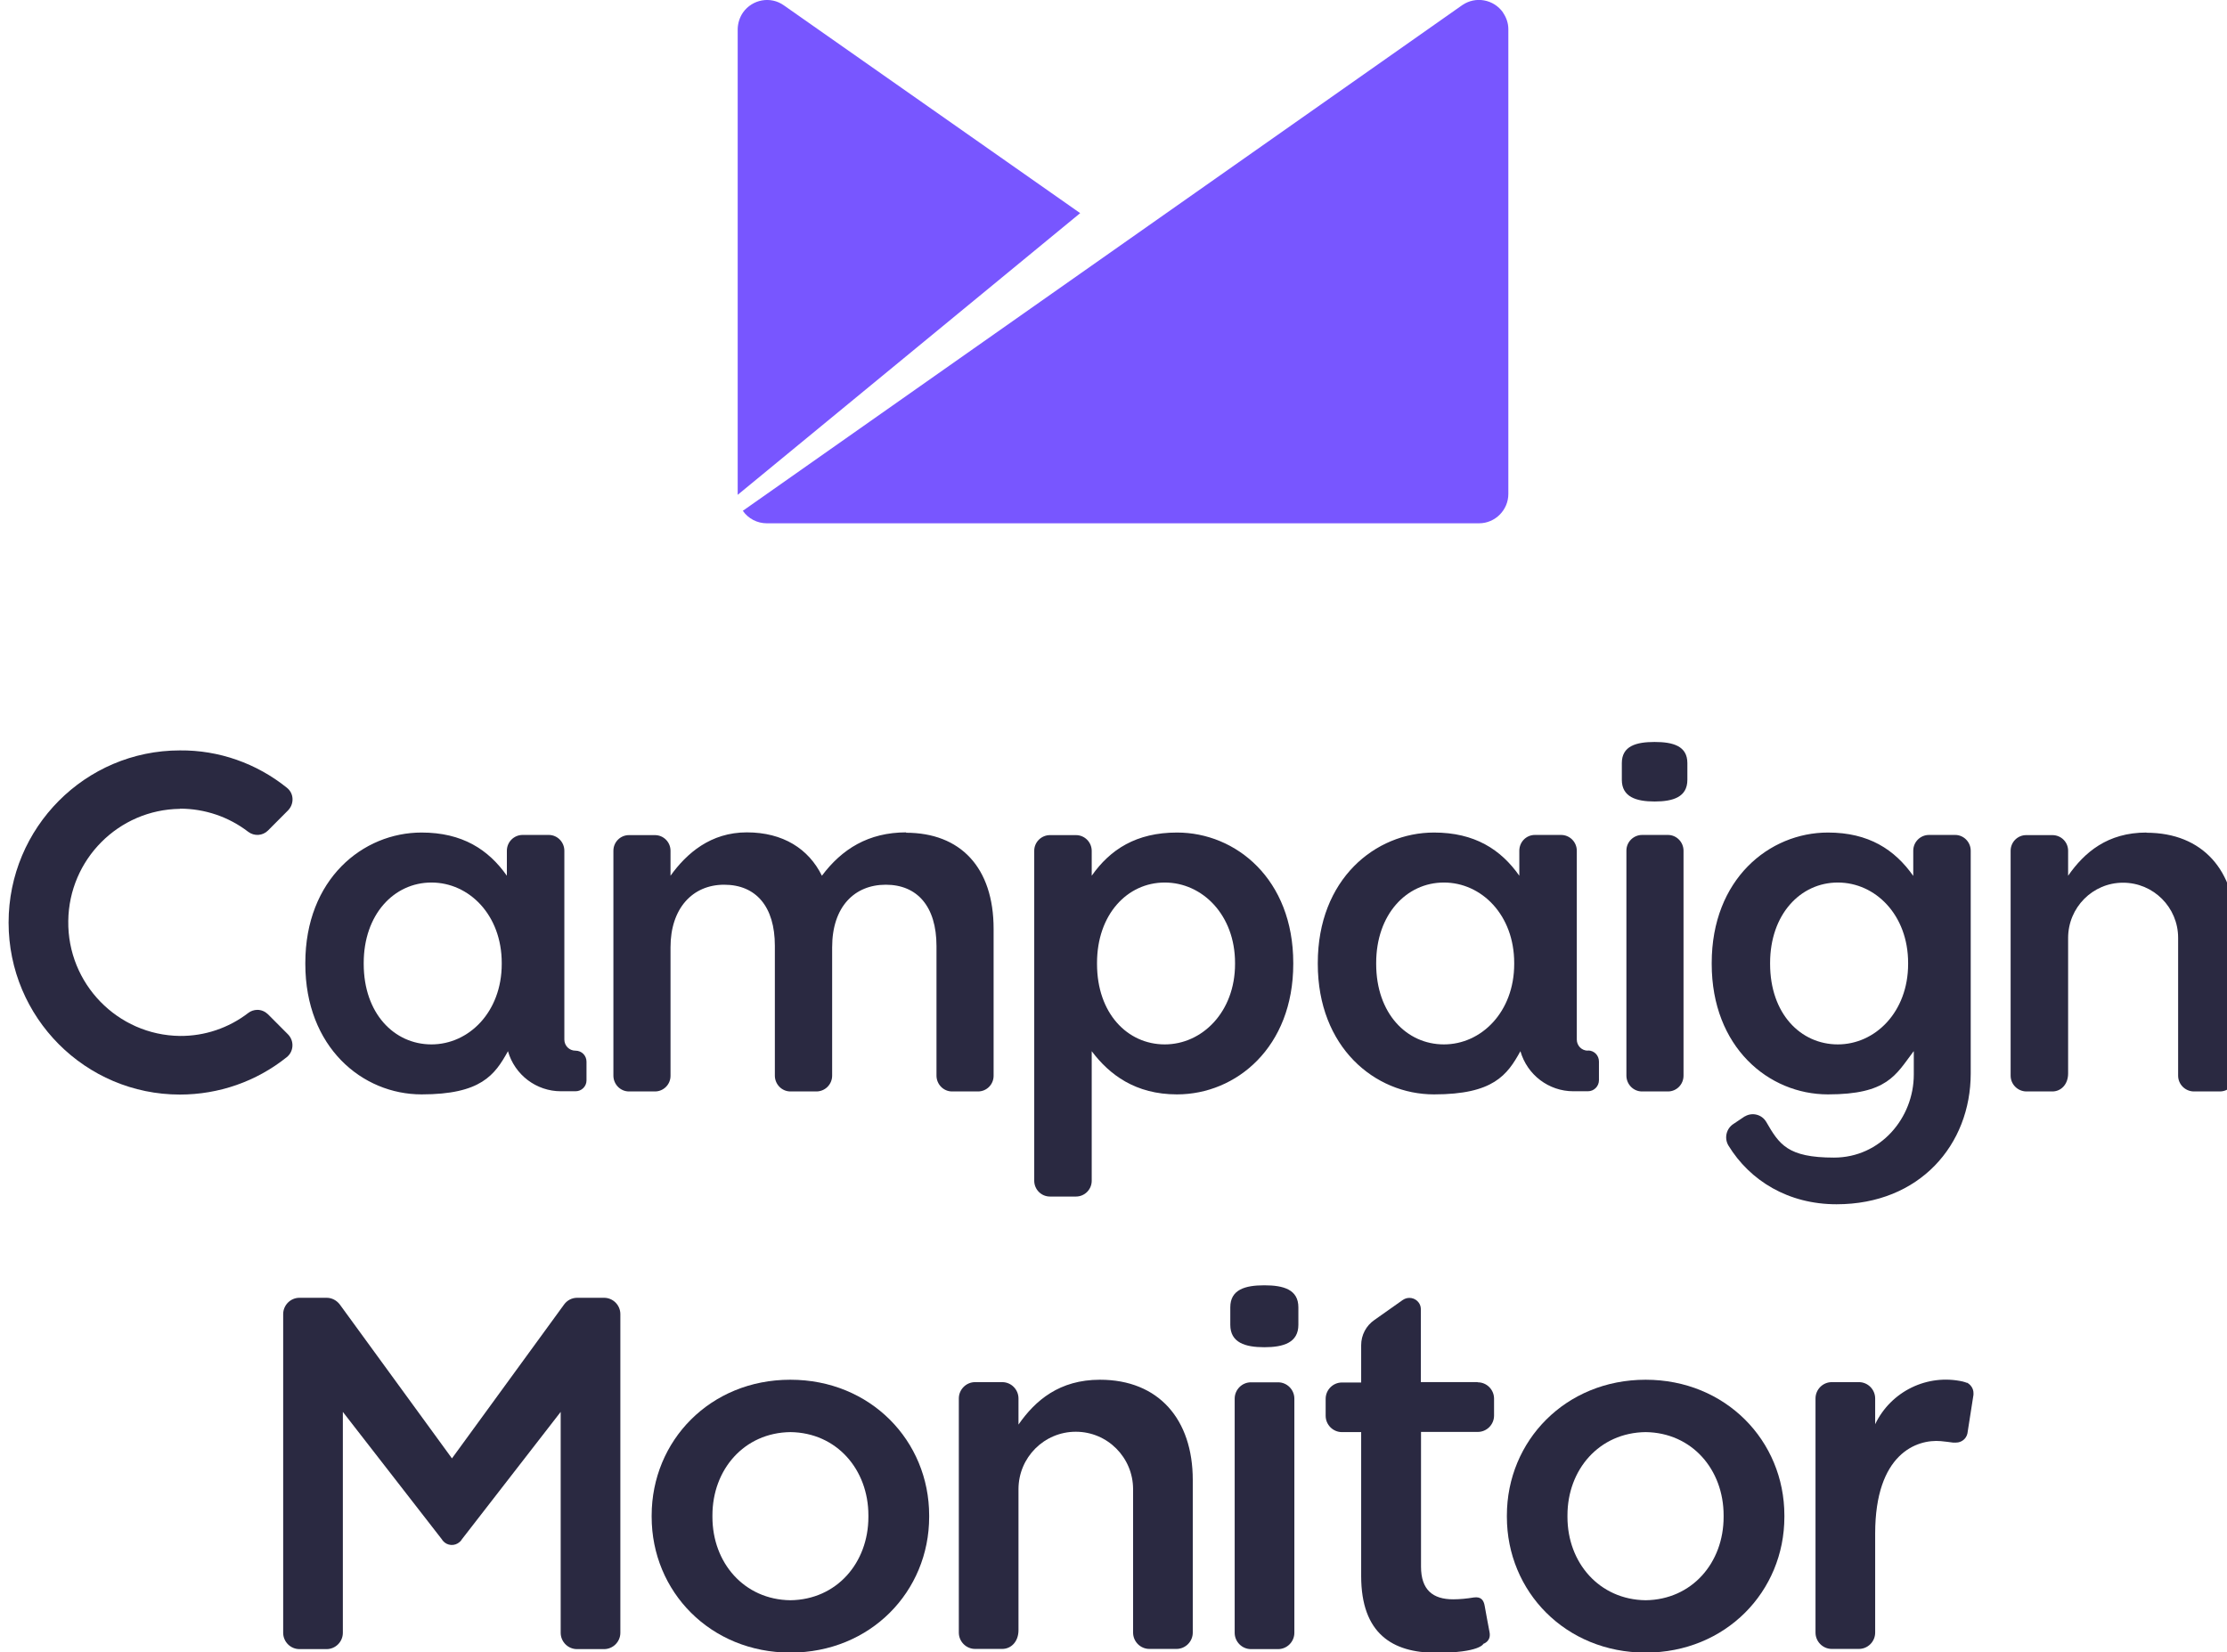
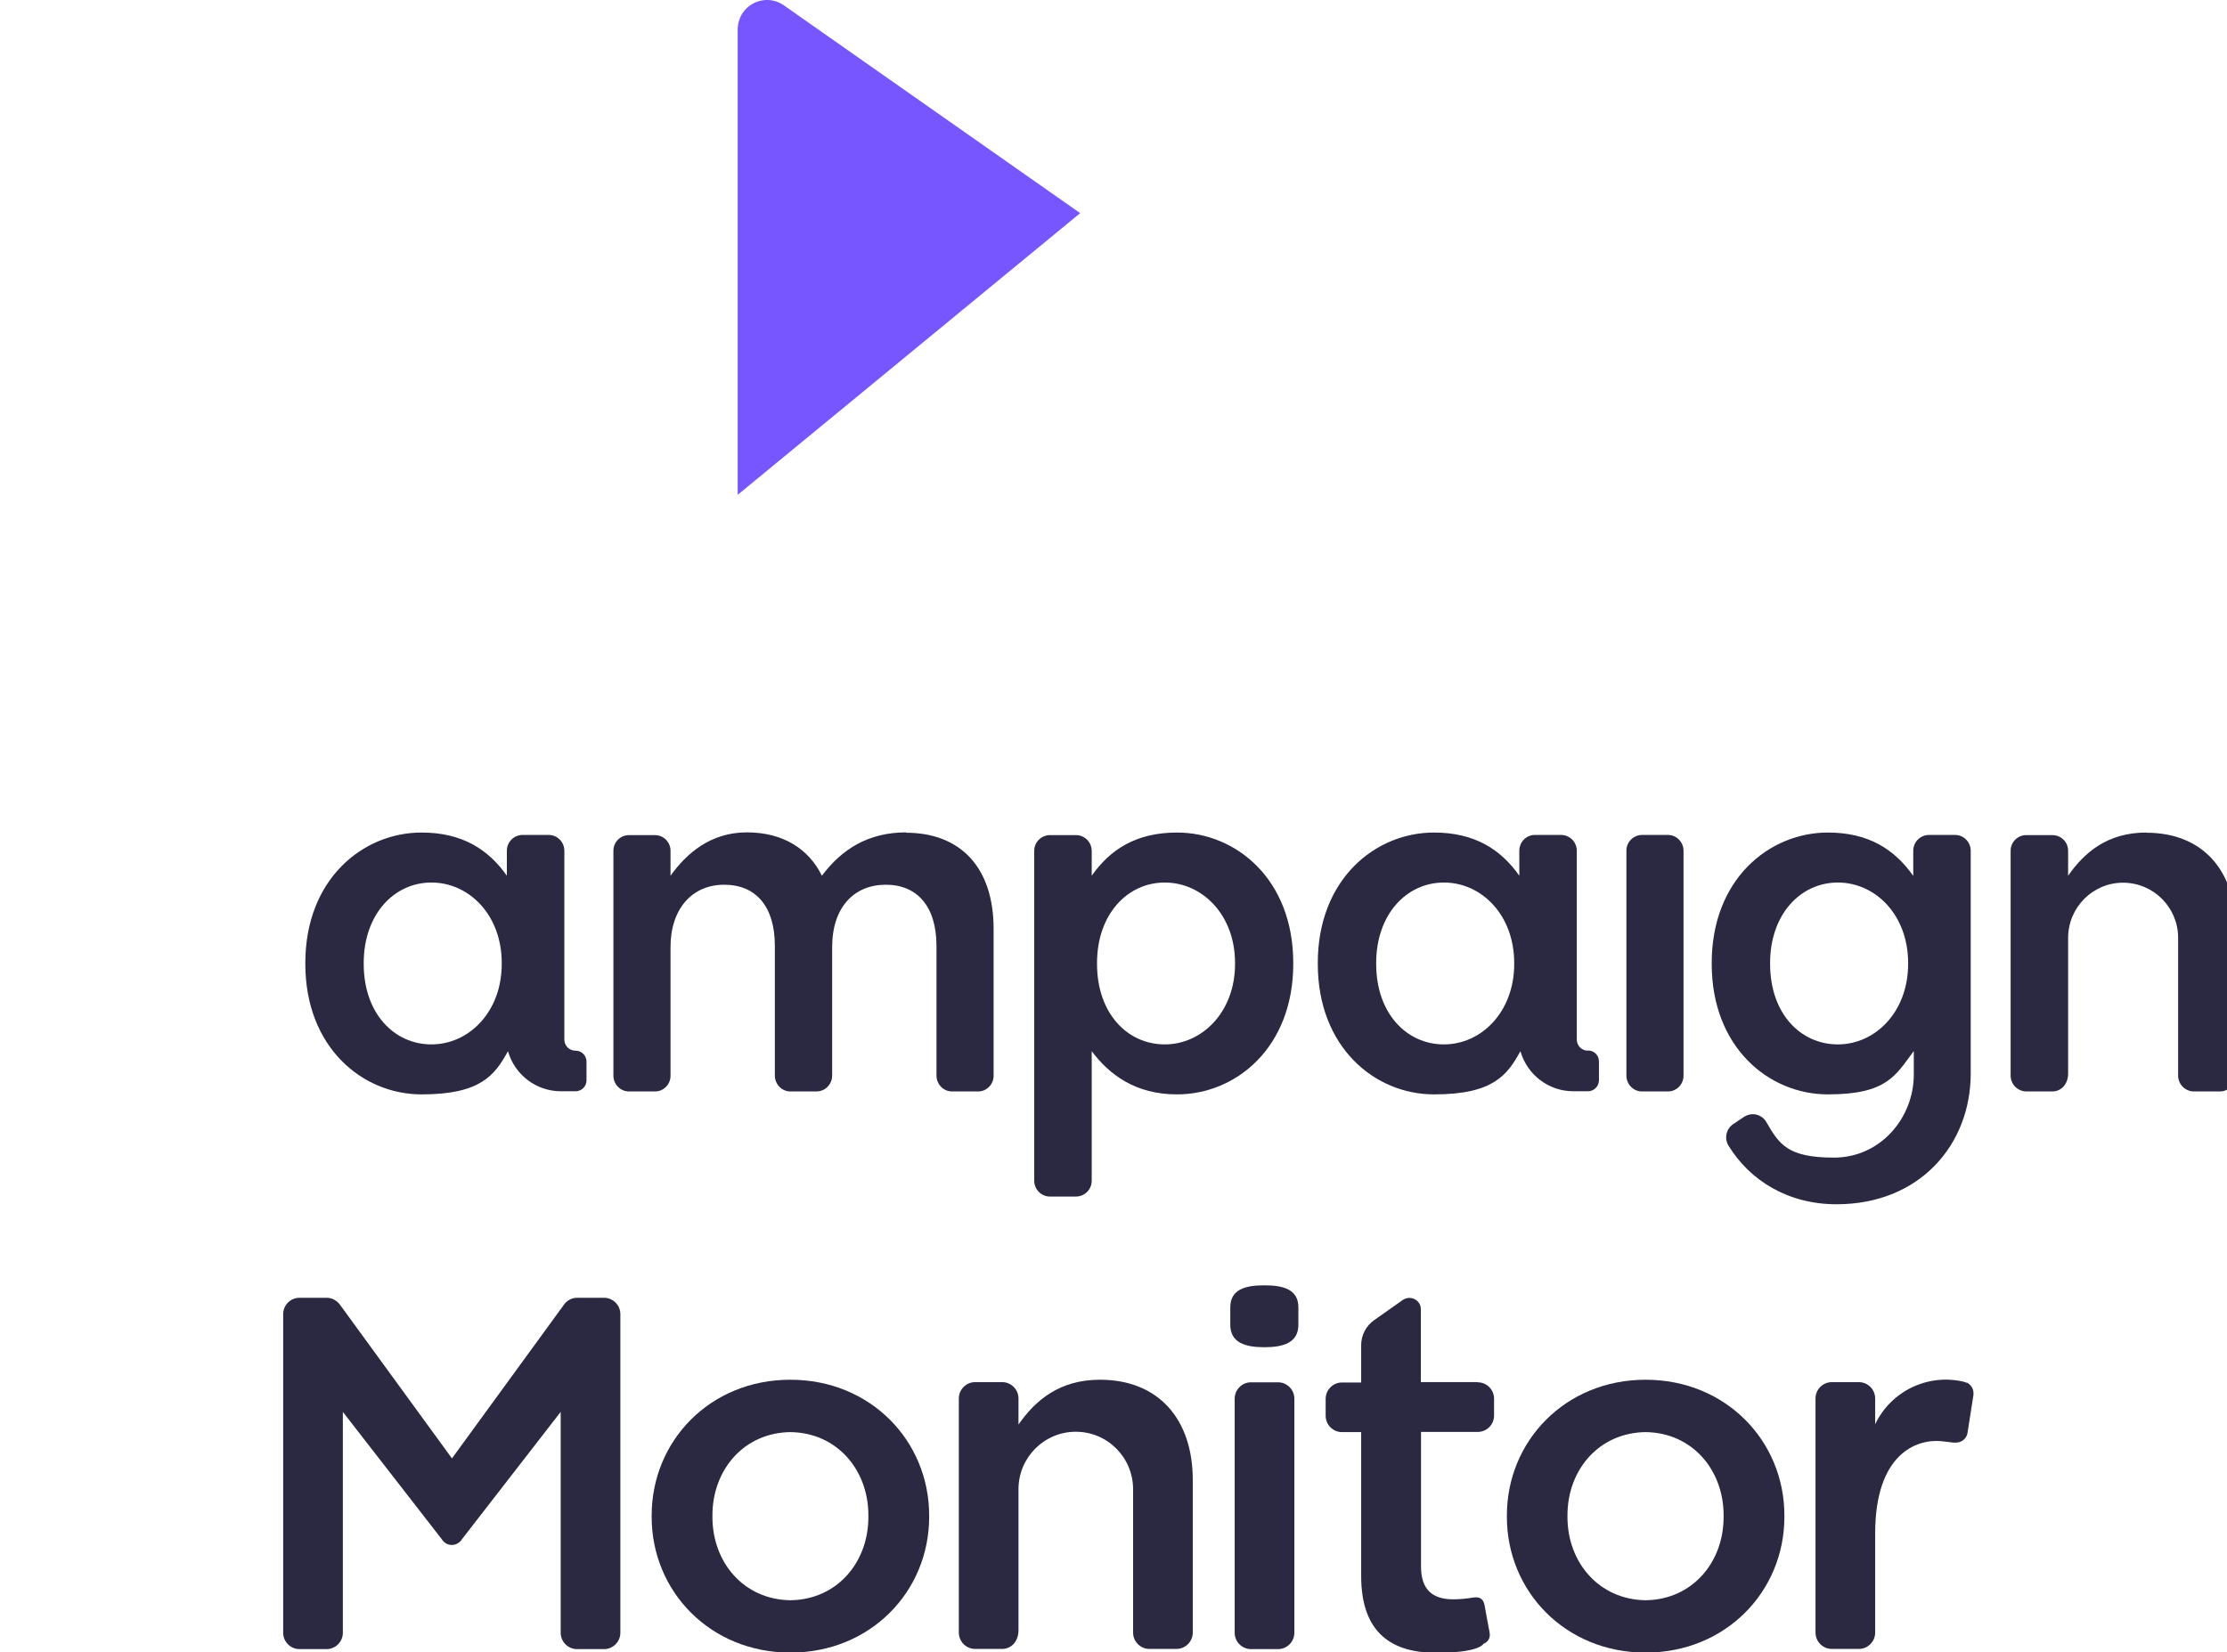
<svg xmlns="http://www.w3.org/2000/svg" width="128" height="95" viewBox="0 0 128 95" fill="none">
  <g clip-path="url(#clip0_1_120)">
-     <path d="M95.1 42.657C94.038 42.657 93.217 42.889 93.217 43.871V44.833C93.217 45.815 94.038 46.079 95.1 46.079C96.163 46.079 96.984 45.826 96.984 44.833V43.871C96.984 42.889 96.163 42.657 95.1 42.657Z" fill="#2A2941" />
    <path d="M95.879 48.002H94.385C93.891 48.002 93.48 48.403 93.48 48.9C93.48 48.9 93.48 48.9 93.48 48.91V61.84C93.48 62.337 93.88 62.749 94.374 62.749H95.868C96.363 62.749 96.763 62.347 96.763 61.84V48.91C96.763 48.414 96.363 48.002 95.868 48.002H95.879Z" fill="#2A2941" />
    <path d="M52.09 47.854C49.912 47.854 48.387 48.815 47.24 50.347C46.482 48.804 45.009 47.854 42.926 47.854C40.843 47.854 39.465 49.058 38.539 50.347V48.91C38.539 48.414 38.139 48.012 37.645 48.012H36.151C35.656 48.012 35.256 48.414 35.256 48.91V61.84C35.256 62.337 35.656 62.749 36.151 62.749H37.645C38.139 62.749 38.539 62.347 38.539 61.851V54.456C38.539 52.238 39.791 50.864 41.622 50.864C43.452 50.864 44.536 52.121 44.536 54.372V61.84C44.536 62.337 44.936 62.749 45.43 62.749H46.924C47.419 62.749 47.829 62.347 47.829 61.84V54.456C47.829 52.132 49.113 50.864 50.912 50.864C52.711 50.864 53.826 52.1 53.826 54.393V61.84C53.826 62.337 54.226 62.749 54.72 62.749H56.214C56.709 62.749 57.109 62.347 57.109 61.851V53.4C57.109 49.871 55.204 47.875 52.069 47.875L52.09 47.854Z" fill="#2A2941" />
-     <path d="M10.342 46.491C11.763 46.491 13.141 46.956 14.267 47.822C14.614 48.086 15.098 48.054 15.403 47.748L16.56 46.586C16.729 46.407 16.823 46.174 16.813 45.92C16.802 45.667 16.686 45.445 16.487 45.287C14.74 43.882 12.573 43.121 10.342 43.142C4.903 43.142 0.494 47.579 0.494 53.041C0.494 58.502 4.903 62.928 10.342 62.928C12.573 62.928 14.74 62.178 16.487 60.773C16.855 60.477 16.918 59.928 16.623 59.548C16.602 59.527 16.581 59.506 16.56 59.474L15.403 58.312C15.235 58.153 15.024 58.058 14.793 58.058C14.603 58.058 14.414 58.122 14.267 58.238C13.141 59.104 11.763 59.569 10.342 59.558C6.755 59.516 3.872 56.548 3.924 52.946C3.966 49.407 6.818 46.544 10.342 46.502V46.491Z" fill="#2A2941" />
    <path d="M112.366 48.002H110.872C110.377 48.002 109.967 48.403 109.967 48.91V50.357C108.904 48.847 107.41 47.864 105.064 47.864C101.687 47.864 98.383 50.547 98.383 55.364V55.417C98.383 60.203 101.655 62.918 105.064 62.918C108.473 62.918 108.957 61.808 109.967 60.467L109.998 60.435V61.777C109.998 64.27 108.084 66.552 105.411 66.552C102.739 66.552 102.265 65.791 101.518 64.502C101.266 64.069 100.708 63.932 100.287 64.185C100.287 64.185 100.287 64.185 100.277 64.185L99.646 64.608C99.225 64.872 99.088 65.421 99.341 65.854C100.582 67.883 102.781 69.235 105.558 69.235C110.335 69.235 113.27 65.812 113.27 61.713V48.91C113.27 48.414 112.871 48.002 112.376 48.002H112.366ZM109.672 55.417C109.672 58.185 107.778 60.044 105.632 60.044C103.486 60.044 101.739 58.27 101.739 55.417V55.364C101.739 52.576 103.475 50.738 105.632 50.738C107.789 50.738 109.672 52.597 109.672 55.364V55.417Z" fill="#2A2941" />
    <path d="M123.371 47.864C121.13 47.864 119.804 49.005 118.868 50.347V48.91C118.868 48.414 118.468 48.012 117.963 48.012H116.458C115.964 48.012 115.564 48.414 115.564 48.91V61.84C115.564 62.337 115.964 62.738 116.458 62.749H117.963C118.457 62.749 118.868 62.347 118.868 61.713V53.928C118.868 52.174 120.278 50.748 122.024 50.748C123.771 50.748 125.191 52.164 125.191 53.917V61.84C125.191 62.337 125.591 62.738 126.085 62.749H127.59C128.084 62.749 128.495 62.347 128.495 61.84V53.4C128.495 50.062 126.611 47.875 123.371 47.875V47.864Z" fill="#2A2941" />
    <path d="M67.651 47.864C65.305 47.864 63.811 48.836 62.748 50.347V48.921C62.748 48.424 62.348 48.012 61.843 48.012H60.349C59.855 48.012 59.444 48.414 59.444 48.91V67.883C59.444 68.379 59.844 68.791 60.349 68.791H61.843C62.338 68.791 62.748 68.39 62.748 67.883V60.435C63.758 61.777 65.252 62.918 67.651 62.918C71.06 62.918 74.332 60.203 74.332 55.417V55.364C74.332 50.547 71.039 47.864 67.651 47.864ZM70.986 55.417C70.986 58.185 69.092 60.044 66.946 60.044C64.8 60.044 63.053 58.259 63.053 55.417V55.364C63.053 52.576 64.789 50.738 66.946 50.738C69.103 50.738 70.986 52.597 70.986 55.364V55.417Z" fill="#2A2941" />
    <path d="M33.078 60.404C33.078 60.404 33.078 60.404 33.068 60.404C32.721 60.404 32.437 60.118 32.437 59.77V48.91C32.437 48.414 32.037 48.002 31.542 48.002H30.038C29.543 48.002 29.133 48.403 29.133 48.91V50.347C28.07 48.836 26.566 47.864 24.23 47.864C20.853 47.864 17.549 50.547 17.549 55.364V55.417C17.549 60.203 20.821 62.918 24.23 62.918C27.639 62.918 28.439 61.808 29.196 60.435C29.585 61.798 30.827 62.738 32.237 62.738H33.078C33.426 62.738 33.71 62.463 33.71 62.115V61.037C33.71 60.689 33.436 60.404 33.078 60.404ZM28.838 55.417C28.838 58.185 26.945 60.044 24.798 60.044C22.652 60.044 20.905 58.259 20.905 55.417V55.364C20.905 52.576 22.642 50.738 24.798 50.738C26.955 50.738 28.838 52.597 28.838 55.364V55.417Z" fill="#2A2941" />
    <path d="M91.271 60.404C91.271 60.404 91.271 60.404 91.26 60.404C90.913 60.404 90.629 60.118 90.629 59.77V48.91C90.629 48.414 90.229 48.002 89.724 48.002H88.22C87.725 48.002 87.325 48.403 87.325 48.91V50.347C86.263 48.836 84.758 47.864 82.422 47.864C79.045 47.864 75.742 50.547 75.742 55.364V55.417C75.742 60.203 79.014 62.918 82.422 62.918C85.831 62.918 86.631 61.808 87.388 60.435C87.778 61.798 89.019 62.738 90.429 62.738H91.271C91.618 62.738 91.902 62.453 91.902 62.104V61.027C91.902 60.678 91.629 60.393 91.271 60.393V60.404ZM87.031 55.417C87.031 58.185 85.137 60.044 82.991 60.044C80.844 60.044 79.098 58.259 79.098 55.417V55.364C79.098 52.576 80.834 50.738 82.991 50.738C85.147 50.738 87.031 52.597 87.031 55.364V55.417Z" fill="#2A2941" />
    <path d="M72.669 73.894C71.565 73.894 70.713 74.136 70.713 75.161V76.165C70.713 77.189 71.565 77.454 72.669 77.454C73.774 77.454 74.626 77.189 74.626 76.165V75.161C74.626 74.136 73.774 73.894 72.669 73.894Z" fill="#2A2941" />
    <path d="M73.469 79.471H71.901C71.386 79.471 70.965 79.894 70.965 80.411V93.87C70.965 94.387 71.386 94.81 71.901 94.81H73.459C73.974 94.81 74.395 94.387 74.395 93.87V80.411C74.395 79.894 73.974 79.471 73.459 79.471H73.469Z" fill="#2A2941" />
    <path d="M63.221 79.323C60.896 79.323 59.508 80.506 58.539 81.901V80.401C58.539 79.883 58.119 79.461 57.603 79.461H56.046C55.531 79.461 55.11 79.883 55.11 80.401V93.859C55.11 94.377 55.531 94.799 56.046 94.799H57.603C58.119 94.799 58.539 94.377 58.539 93.722V85.619C58.539 83.792 60.013 82.313 61.833 82.313C63.653 82.313 65.126 83.792 65.126 85.619V93.859C65.126 94.377 65.547 94.799 66.062 94.799H67.619C68.135 94.799 68.556 94.377 68.556 93.859V85.081C68.556 81.605 66.599 79.323 63.221 79.323Z" fill="#2A2941" />
    <path d="M113.039 79.503C112.997 79.482 112.965 79.471 112.944 79.461C112.902 79.461 112.871 79.439 112.829 79.429C110.777 78.964 108.683 79.989 107.778 81.88V80.401C107.778 79.883 107.358 79.461 106.842 79.461H105.285C104.769 79.461 104.349 79.883 104.349 80.401V93.859C104.349 94.377 104.769 94.799 105.285 94.799H106.842C107.358 94.799 107.778 94.377 107.778 93.859V88.165C107.778 83.57 110.167 82.735 111.545 82.852C111.819 82.873 112.05 82.915 112.25 82.936C112.25 82.936 112.324 82.936 112.366 82.936C112.387 82.936 112.408 82.936 112.429 82.936C112.744 82.936 113.018 82.714 113.081 82.408L113.428 80.189C113.428 80.158 113.428 80.115 113.428 80.084C113.428 79.83 113.27 79.598 113.039 79.482V79.503Z" fill="#2A2941" />
    <path d="M45.42 79.323C40.822 79.323 37.455 82.83 37.455 87.13V87.204C37.455 91.503 40.833 95.01 45.43 95.01C50.028 95.01 53.405 91.503 53.405 87.204V87.13C53.405 82.83 50.028 79.323 45.43 79.323H45.42ZM49.912 87.162V87.214C49.912 89.845 48.092 91.968 45.43 92C42.768 91.968 40.948 89.845 40.948 87.214V87.119C40.948 84.489 42.768 82.366 45.43 82.334C48.092 82.366 49.912 84.489 49.912 87.119V87.172V87.162Z" fill="#2A2941" />
    <path d="M94.585 79.323C89.987 79.323 86.61 82.83 86.61 87.13V87.204C86.61 91.503 89.987 95.01 94.585 95.01C99.183 95.01 102.56 91.503 102.56 87.204V87.13C102.56 82.83 99.183 79.323 94.585 79.323ZM99.067 87.162V87.214C99.067 89.845 97.247 91.968 94.585 92C91.923 91.968 90.092 89.845 90.092 87.214V87.119C90.092 84.489 91.912 82.366 94.585 82.334C97.247 82.366 99.067 84.489 99.067 87.119V87.172V87.162Z" fill="#2A2941" />
    <path d="M34.741 74.612H33.173C32.879 74.612 32.605 74.749 32.426 74.992L25.977 83.845L19.527 74.992C19.348 74.76 19.075 74.612 18.78 74.612H17.213C16.697 74.612 16.276 75.034 16.276 75.552V93.87C16.276 94.387 16.697 94.81 17.213 94.81H18.77C19.285 94.81 19.706 94.387 19.706 93.87V81.172L25.409 88.514C25.409 88.514 25.409 88.524 25.419 88.535L25.461 88.588C25.703 88.873 26.134 88.905 26.419 88.651C26.44 88.63 26.461 88.609 26.482 88.588L26.524 88.535C26.524 88.535 26.524 88.535 26.534 88.514L32.226 81.172V93.87C32.226 94.387 32.647 94.81 33.163 94.81H34.72C35.235 94.81 35.656 94.387 35.656 93.87V75.552C35.656 75.034 35.235 74.612 34.72 74.612H34.741Z" fill="#2A2941" />
    <path d="M84.927 79.46H81.665V75.267C81.665 75.129 81.623 75.003 81.549 74.897C81.339 74.601 80.928 74.527 80.623 74.739L78.993 75.89C78.519 76.217 78.235 76.756 78.235 77.337V79.482H77.13C76.615 79.482 76.194 79.904 76.194 80.422V81.394C76.194 81.911 76.615 82.334 77.13 82.334H78.235V90.605C78.235 93.912 80.024 95.021 82.549 95.021C85.074 95.021 85.263 94.503 85.263 94.503C85.263 94.503 85.726 94.366 85.61 93.817C85.568 93.626 85.337 92.338 85.337 92.338C85.284 92.021 85.147 91.778 84.706 91.841C84.316 91.905 83.916 91.947 83.517 91.947C82.359 91.947 81.675 91.408 81.675 90.067V82.323H84.937C85.453 82.323 85.873 81.901 85.873 81.383V80.411C85.873 79.894 85.453 79.471 84.937 79.471L84.927 79.46Z" fill="#2A2941" />
-     <path d="M86.389 0.718C85.852 -0.042 84.811 -0.233 84.043 0.296L42.695 29.367C43.01 29.821 43.526 30.085 44.073 30.085H85.011C85.936 30.085 86.694 29.325 86.694 28.395V1.669C86.694 1.331 86.578 1.003 86.389 0.729V0.718Z" fill="#7856FF" />
    <path d="M42.705 0.718C42.516 0.993 42.411 1.32 42.4 1.658V28.448L62.085 12.254L45.051 0.306C44.294 -0.233 43.242 -0.042 42.705 0.718Z" fill="#7856FF" />
  </g>
  <defs>
    <clipPath id="clip0_1_120">
      <rect width="128" height="95" fill="white" />
    </clipPath>
  </defs>
</svg>